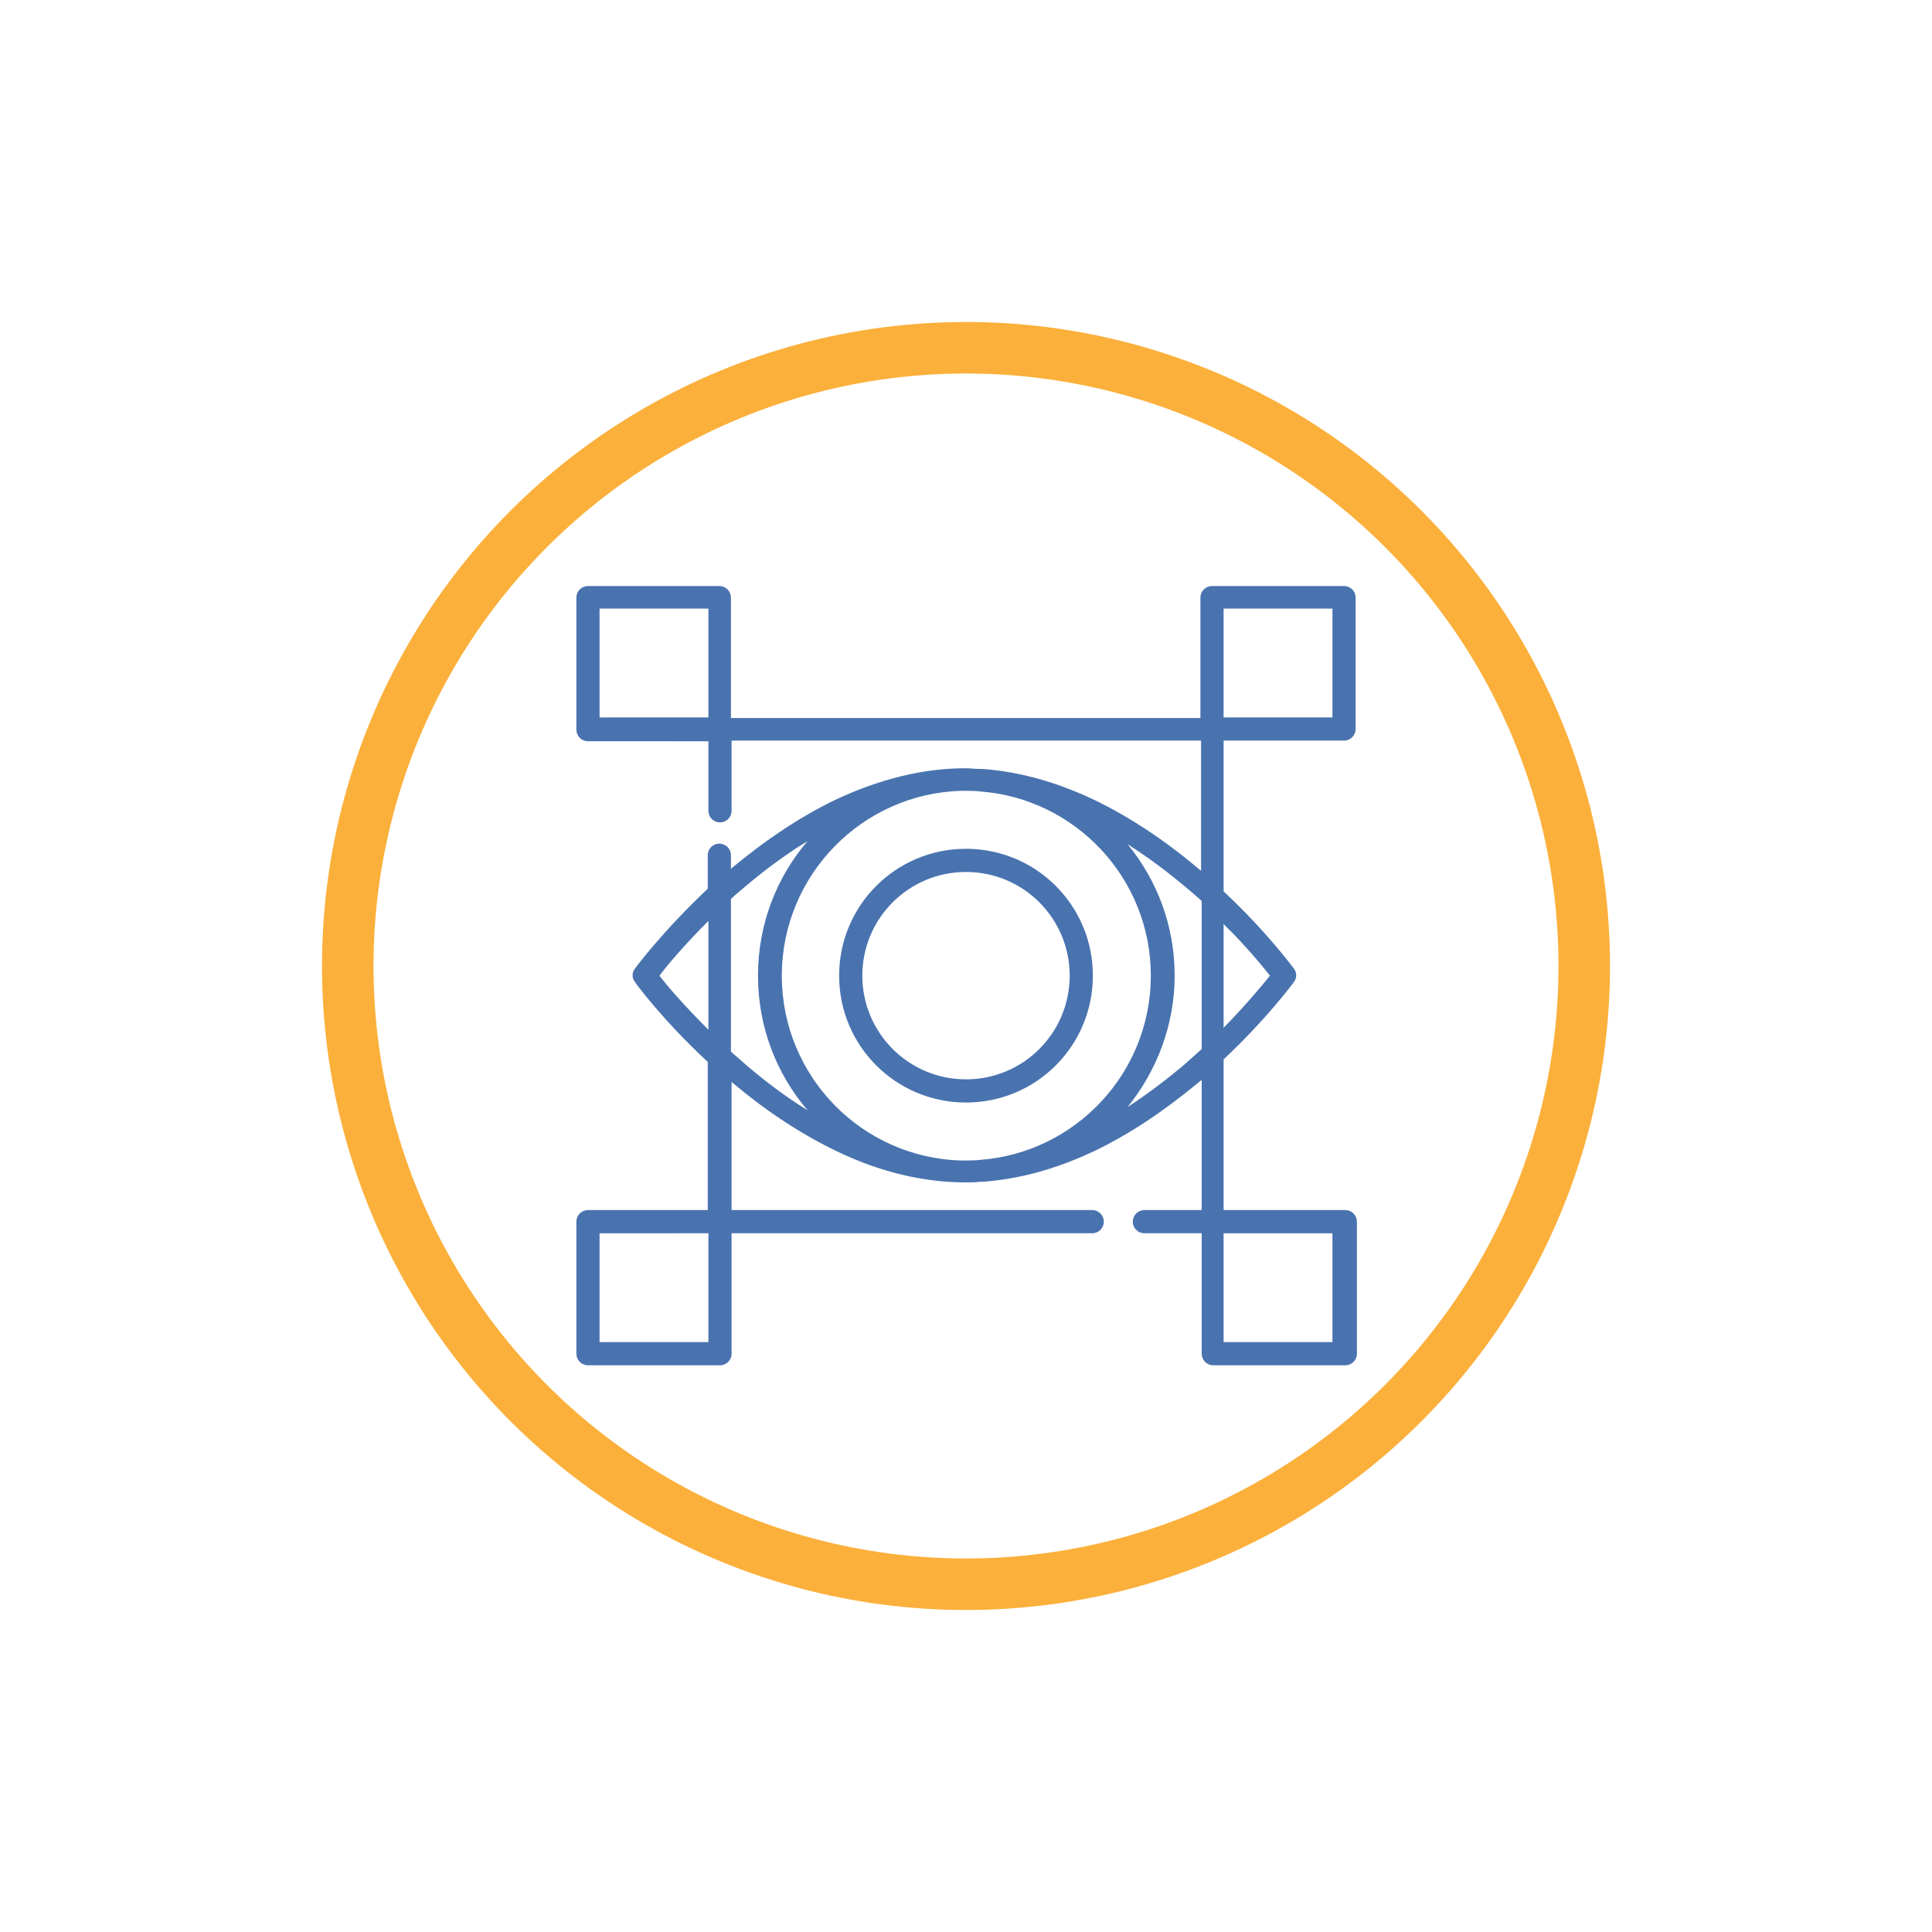
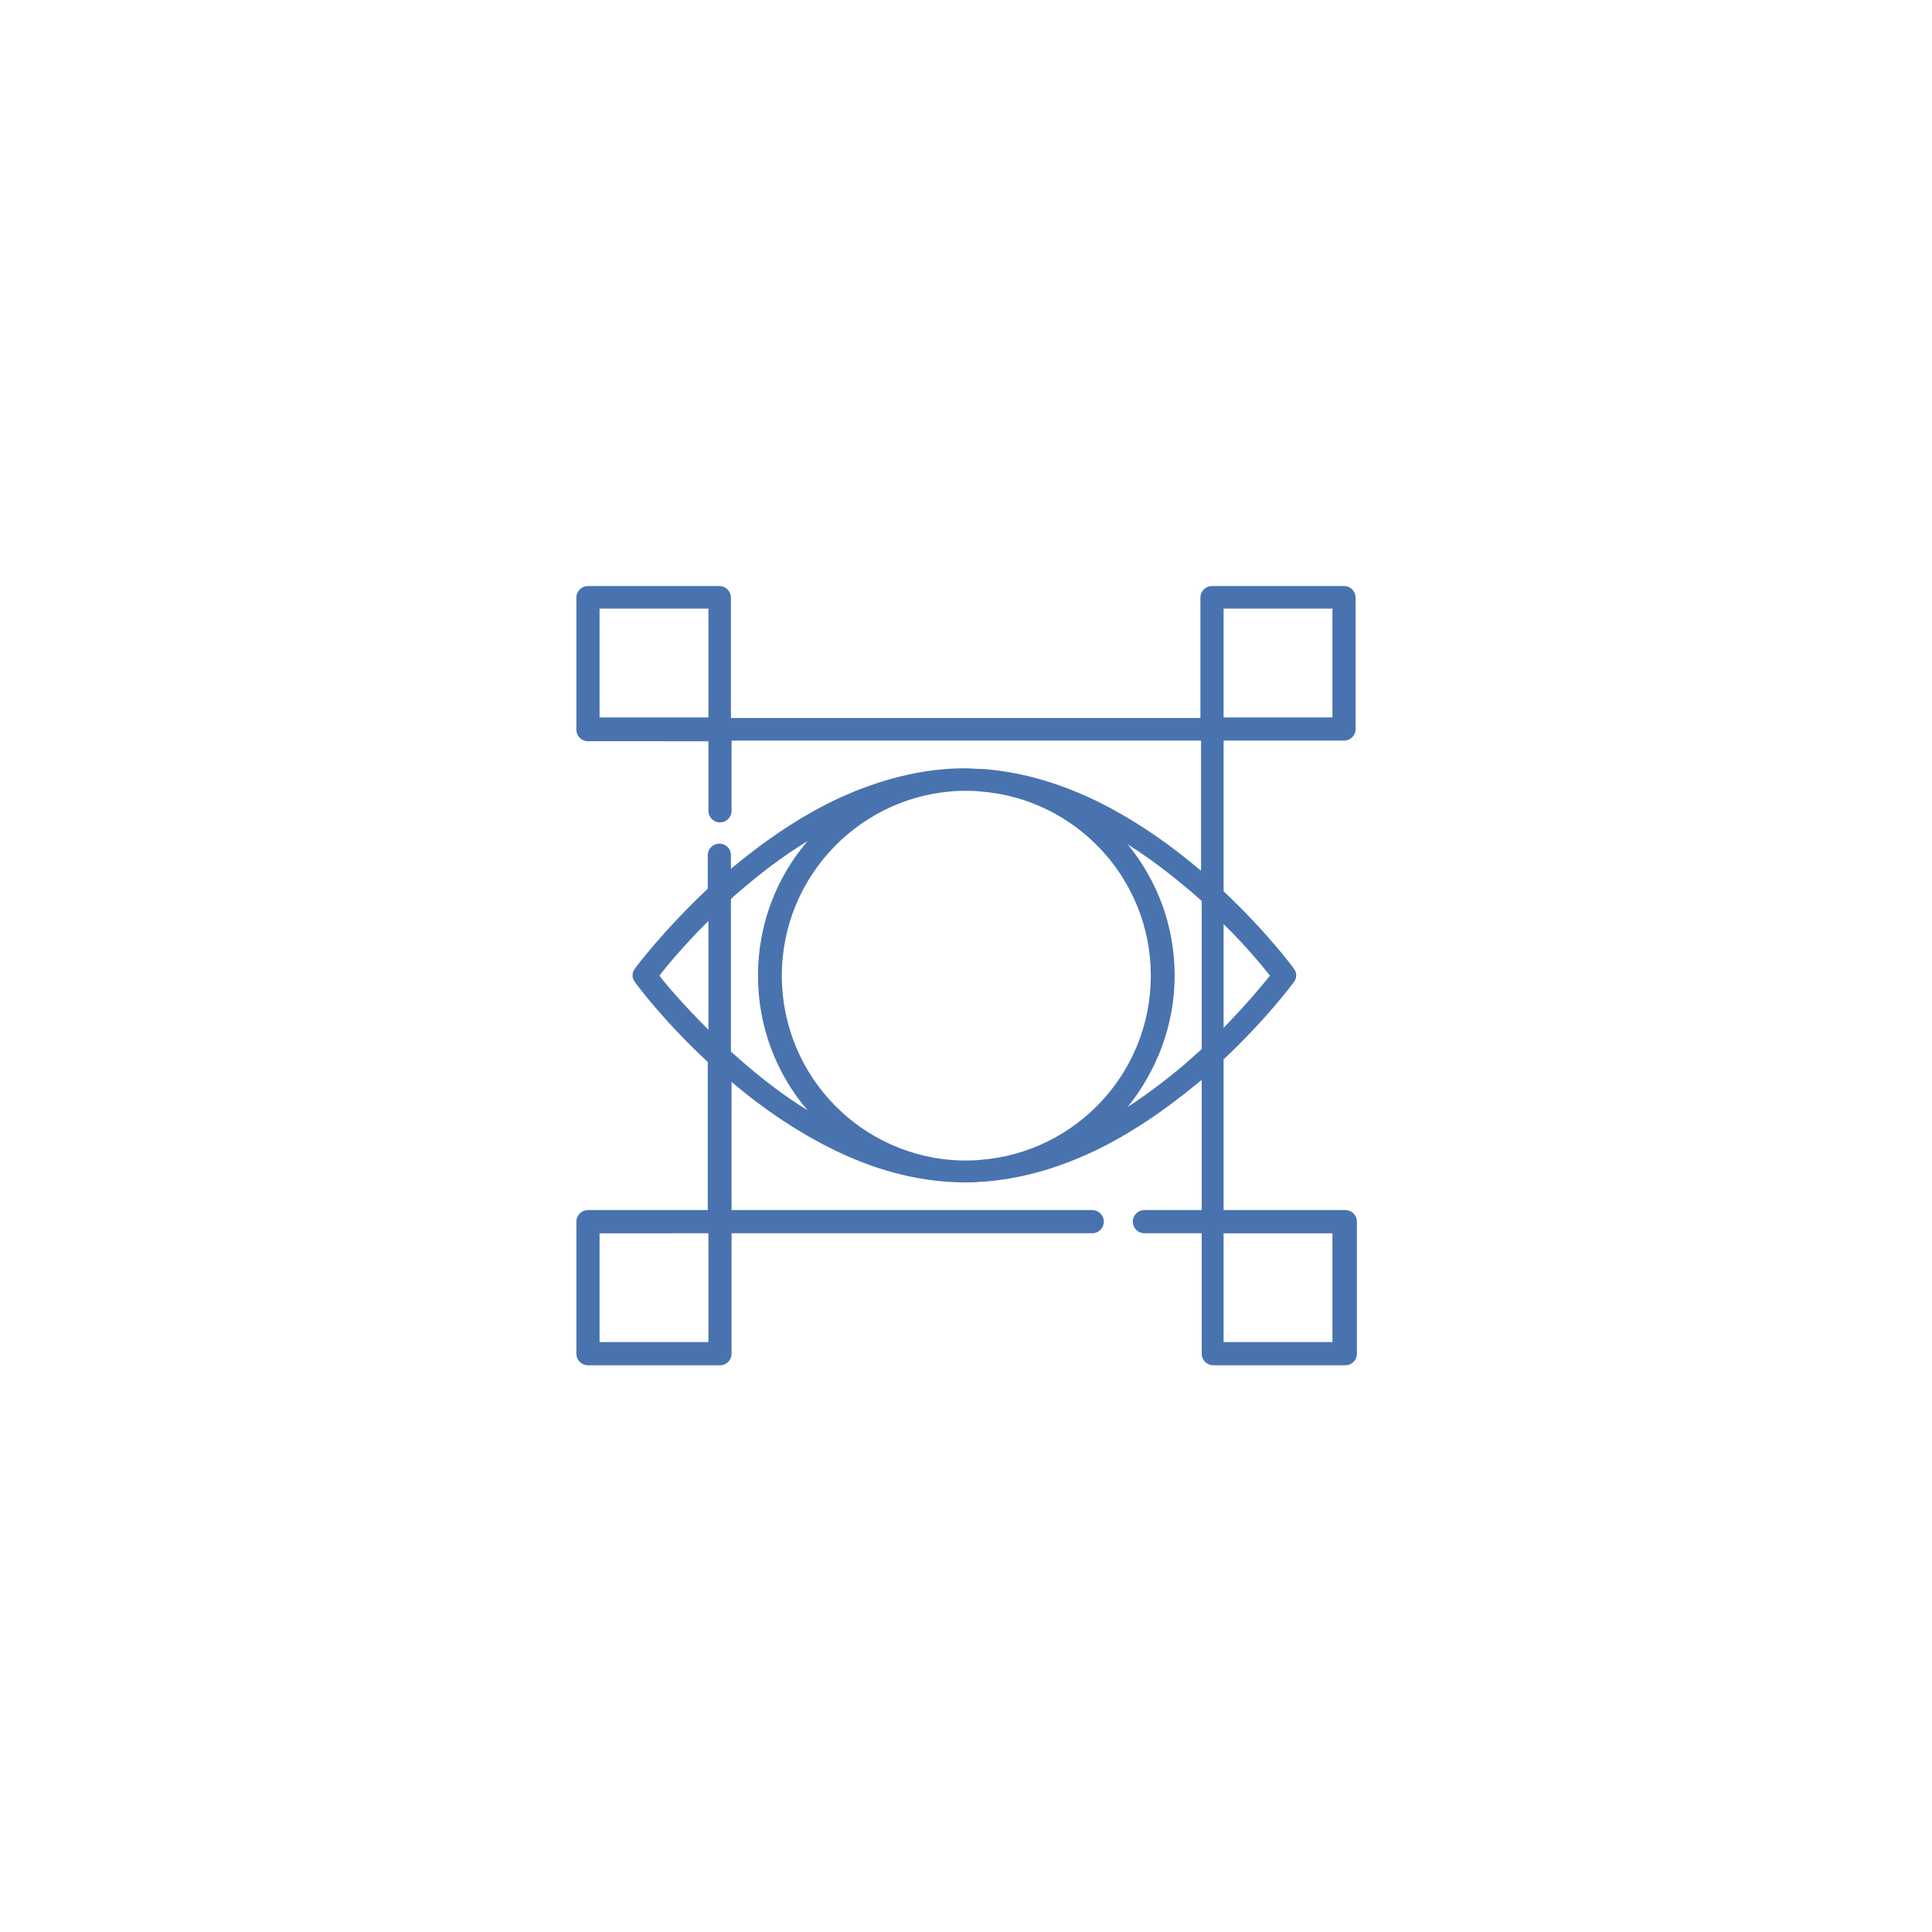
<svg xmlns="http://www.w3.org/2000/svg" version="1.1" id="Capa_1" x="0px" y="0px" viewBox="0 0 300 300" style="enable-background:new 0 0 300 300;" xml:space="preserve">
  <style type="text/css">
	.st0{fill:#4973AF;}
	.st1{fill:none;stroke:#FBB03B;stroke-width:8;stroke-miterlimit:10;}
</style>
  <g>
-     <path class="st0" d="M130.3,151.5c0,10.9,8.8,19.7,19.7,19.7c10.9,0,19.7-8.8,19.7-19.7s-8.8-19.7-19.7-19.7   S130.3,140.6,130.3,151.5z M166.1,151.5c0,8.9-7.2,16.1-16.1,16.1s-16.1-7.2-16.1-16.1s7.2-16.1,16.1-16.1S166.1,142.6,166.1,151.5   z" />
    <path class="st0" d="M208.7,115c1,0,1.8-0.8,1.8-1.8V92.8c0-1-0.8-1.8-1.8-1.8h-20.5c-1,0-1.8,0.8-1.8,1.8v18.7h-72.9V92.8   c0-1-0.8-1.8-1.8-1.8H91.3c-1,0-1.8,0.8-1.8,1.8v20.5c0,1,0.8,1.8,1.8,1.8H110v10.8c0,1,0.8,1.8,1.8,1.8c1,0,1.8-0.8,1.8-1.8V115   h72.9v20.2c-0.1-0.1-0.3-0.2-0.4-0.3c-5.3-4.5-10.8-8.1-16.2-10.7c-5.9-2.8-11.7-4.4-17.4-4.8c0,0-0.1,0-0.1,0c-0.1,0-0.2,0-0.3,0   c-0.7,0-1.4-0.1-2.1-0.1c0,0-0.1,0-0.1,0c0,0-0.1,0-0.1,0c-6.5,0-13.3,1.7-20.1,4.9c-5.4,2.6-10.8,6.2-16.2,10.7v-2.1   c0-1-0.8-1.8-1.8-1.8c-1,0-1.8,0.8-1.8,1.8v5.2c-6.9,6.5-11.1,12.1-11.3,12.4c-0.5,0.6-0.5,1.5,0,2.1c0.2,0.3,4.3,5.9,11.3,12.4v23   H91.3c-1,0-1.8,0.8-1.8,1.8v20.5c0,1,0.8,1.8,1.8,1.8h20.5c1,0,1.8-0.8,1.8-1.8v-18.7h56c1,0,1.8-0.8,1.8-1.8c0-1-0.8-1.8-1.8-1.8   h-56v-19.9c5.3,4.5,10.8,8.1,16.2,10.7c6.8,3.3,13.6,4.9,20.1,4.9c0,0,0.1,0,0.1,0c0,0,0.1,0,0.1,0c0.7,0,1.4,0,2.1-0.1   c0.1,0,0.2,0,0.3,0c0,0,0.1,0,0.1,0c5.7-0.4,11.5-2,17.4-4.8c5.4-2.6,10.8-6.2,16.2-10.7c0.1-0.1,0.3-0.2,0.4-0.3v20.2h-8.9   c-1,0-1.8,0.8-1.8,1.8c0,1,0.8,1.8,1.8,1.8h8.9v18.7c0,1,0.8,1.8,1.8,1.8h20.5c1,0,1.8-0.8,1.8-1.8v-20.5c0-1-0.8-1.8-1.8-1.8H190   v-23.4c6.7-6.3,10.7-11.7,10.9-12c0.5-0.6,0.5-1.5,0-2.1c-0.2-0.3-4.2-5.7-10.9-12V115L208.7,115L208.7,115z M93.1,94.5H110v16.9   H93.1V94.5z M110,208.4H93.1v-16.9H110V208.4z M206.9,208.4H190v-16.9h16.9V208.4z M178.7,151.5c0,15.1-11.7,27.5-26.5,28.6   c-0.8,0.1-1.6,0.1-2.3,0.1c-0.2,0-0.3,0-0.5,0c0,0-0.1,0-0.1,0c-15.5-0.4-27.9-13.1-27.9-28.7c0-15.6,12.5-28.3,27.9-28.7   c0,0,0.1,0,0.1,0c0.2,0,0.3,0,0.5,0c0.8,0,1.6,0,2.3,0.1C167,124,178.7,136.4,178.7,151.5z M102.4,151.5c1.2-1.6,3.9-4.8,7.6-8.5   v16.9C106.3,156.2,103.6,153.1,102.4,151.5z M113.5,163.3v-23.7c0.7-0.7,1.5-1.3,2.3-2c2.7-2.3,6-4.8,9.6-7   c-4.8,5.6-7.7,12.9-7.7,20.9c0,8,2.9,15.3,7.7,20.9c-3.6-2.2-6.8-4.7-9.5-7C115.1,164.7,114.3,164,113.5,163.3z M183.8,165.4   c-2.5,2.1-5.5,4.4-8.7,6.5c4.5-5.6,7.3-12.7,7.3-20.4c0-7.7-2.7-14.8-7.3-20.4c3.3,2.1,6.2,4.3,8.7,6.4c1,0.8,1.9,1.6,2.8,2.4v23   C185.6,163.8,184.7,164.6,183.8,165.4z M197.2,151.5c-1.2,1.5-3.7,4.5-7.2,8.1v-16.1C193.5,146.9,196,150,197.2,151.5z M190,94.5   h16.9v16.9H190V94.5z" />
-     <circle class="st1" cx="150" cy="150" r="96" />
  </g>
</svg>